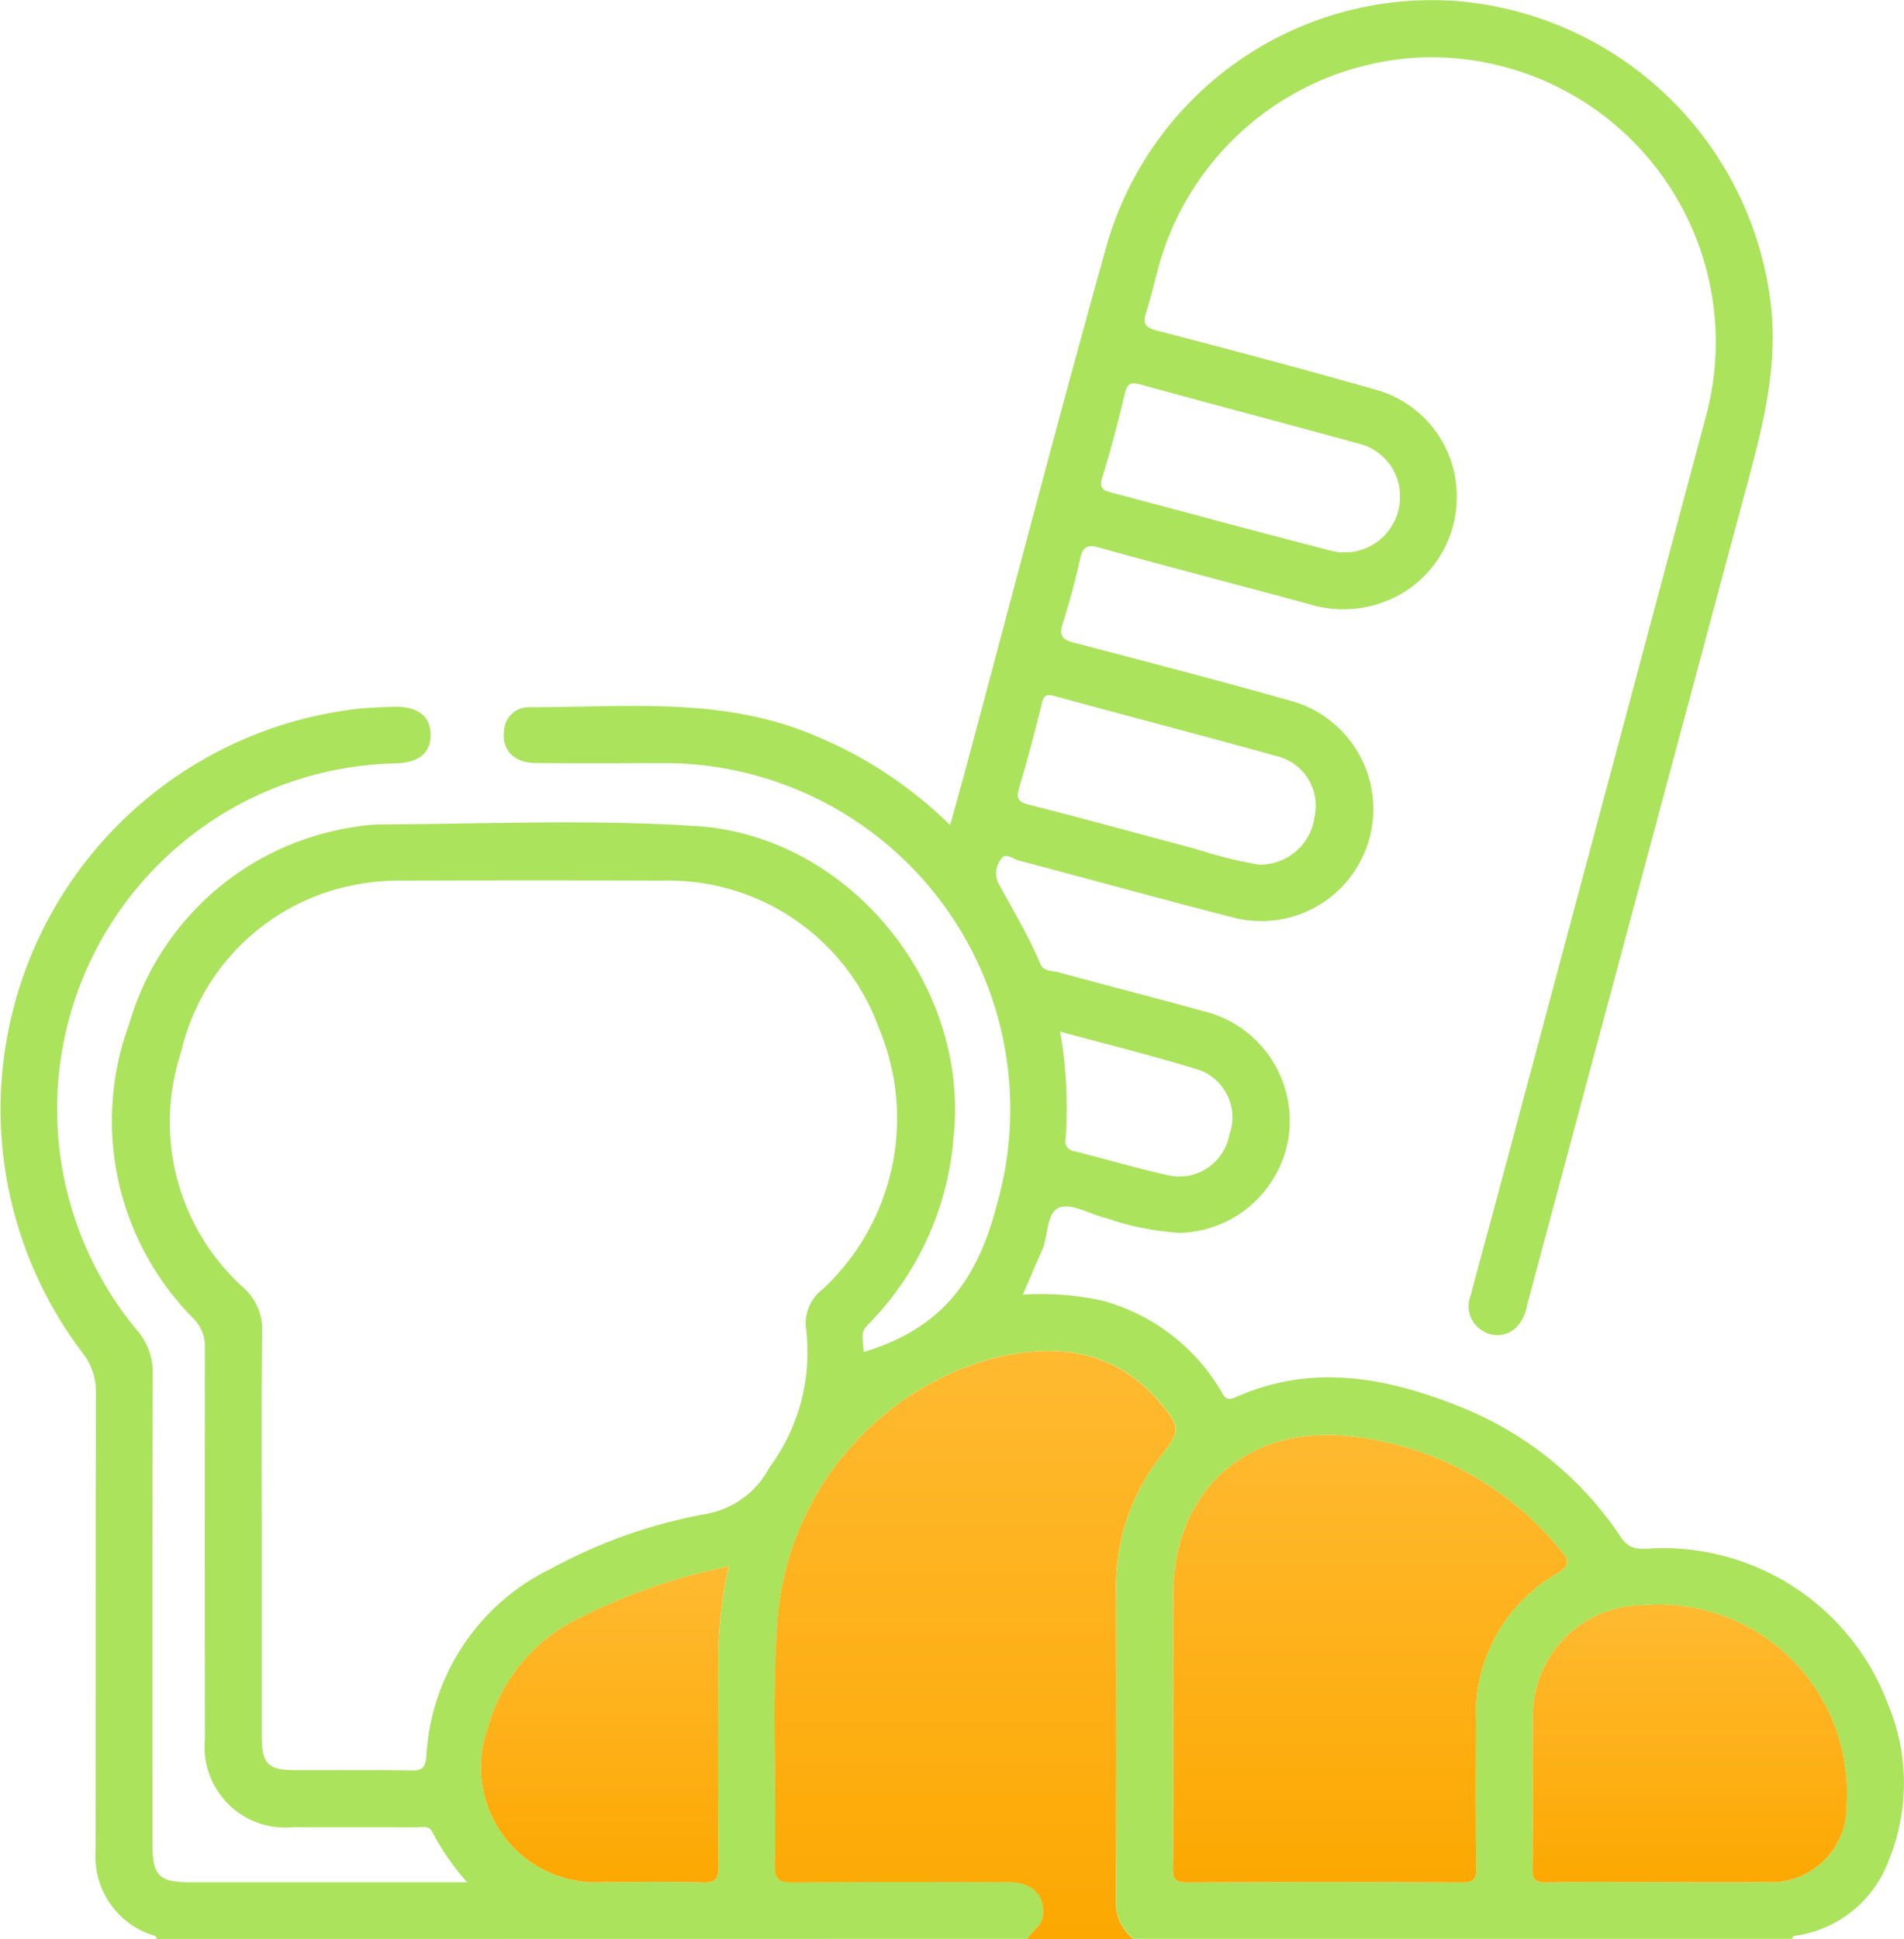
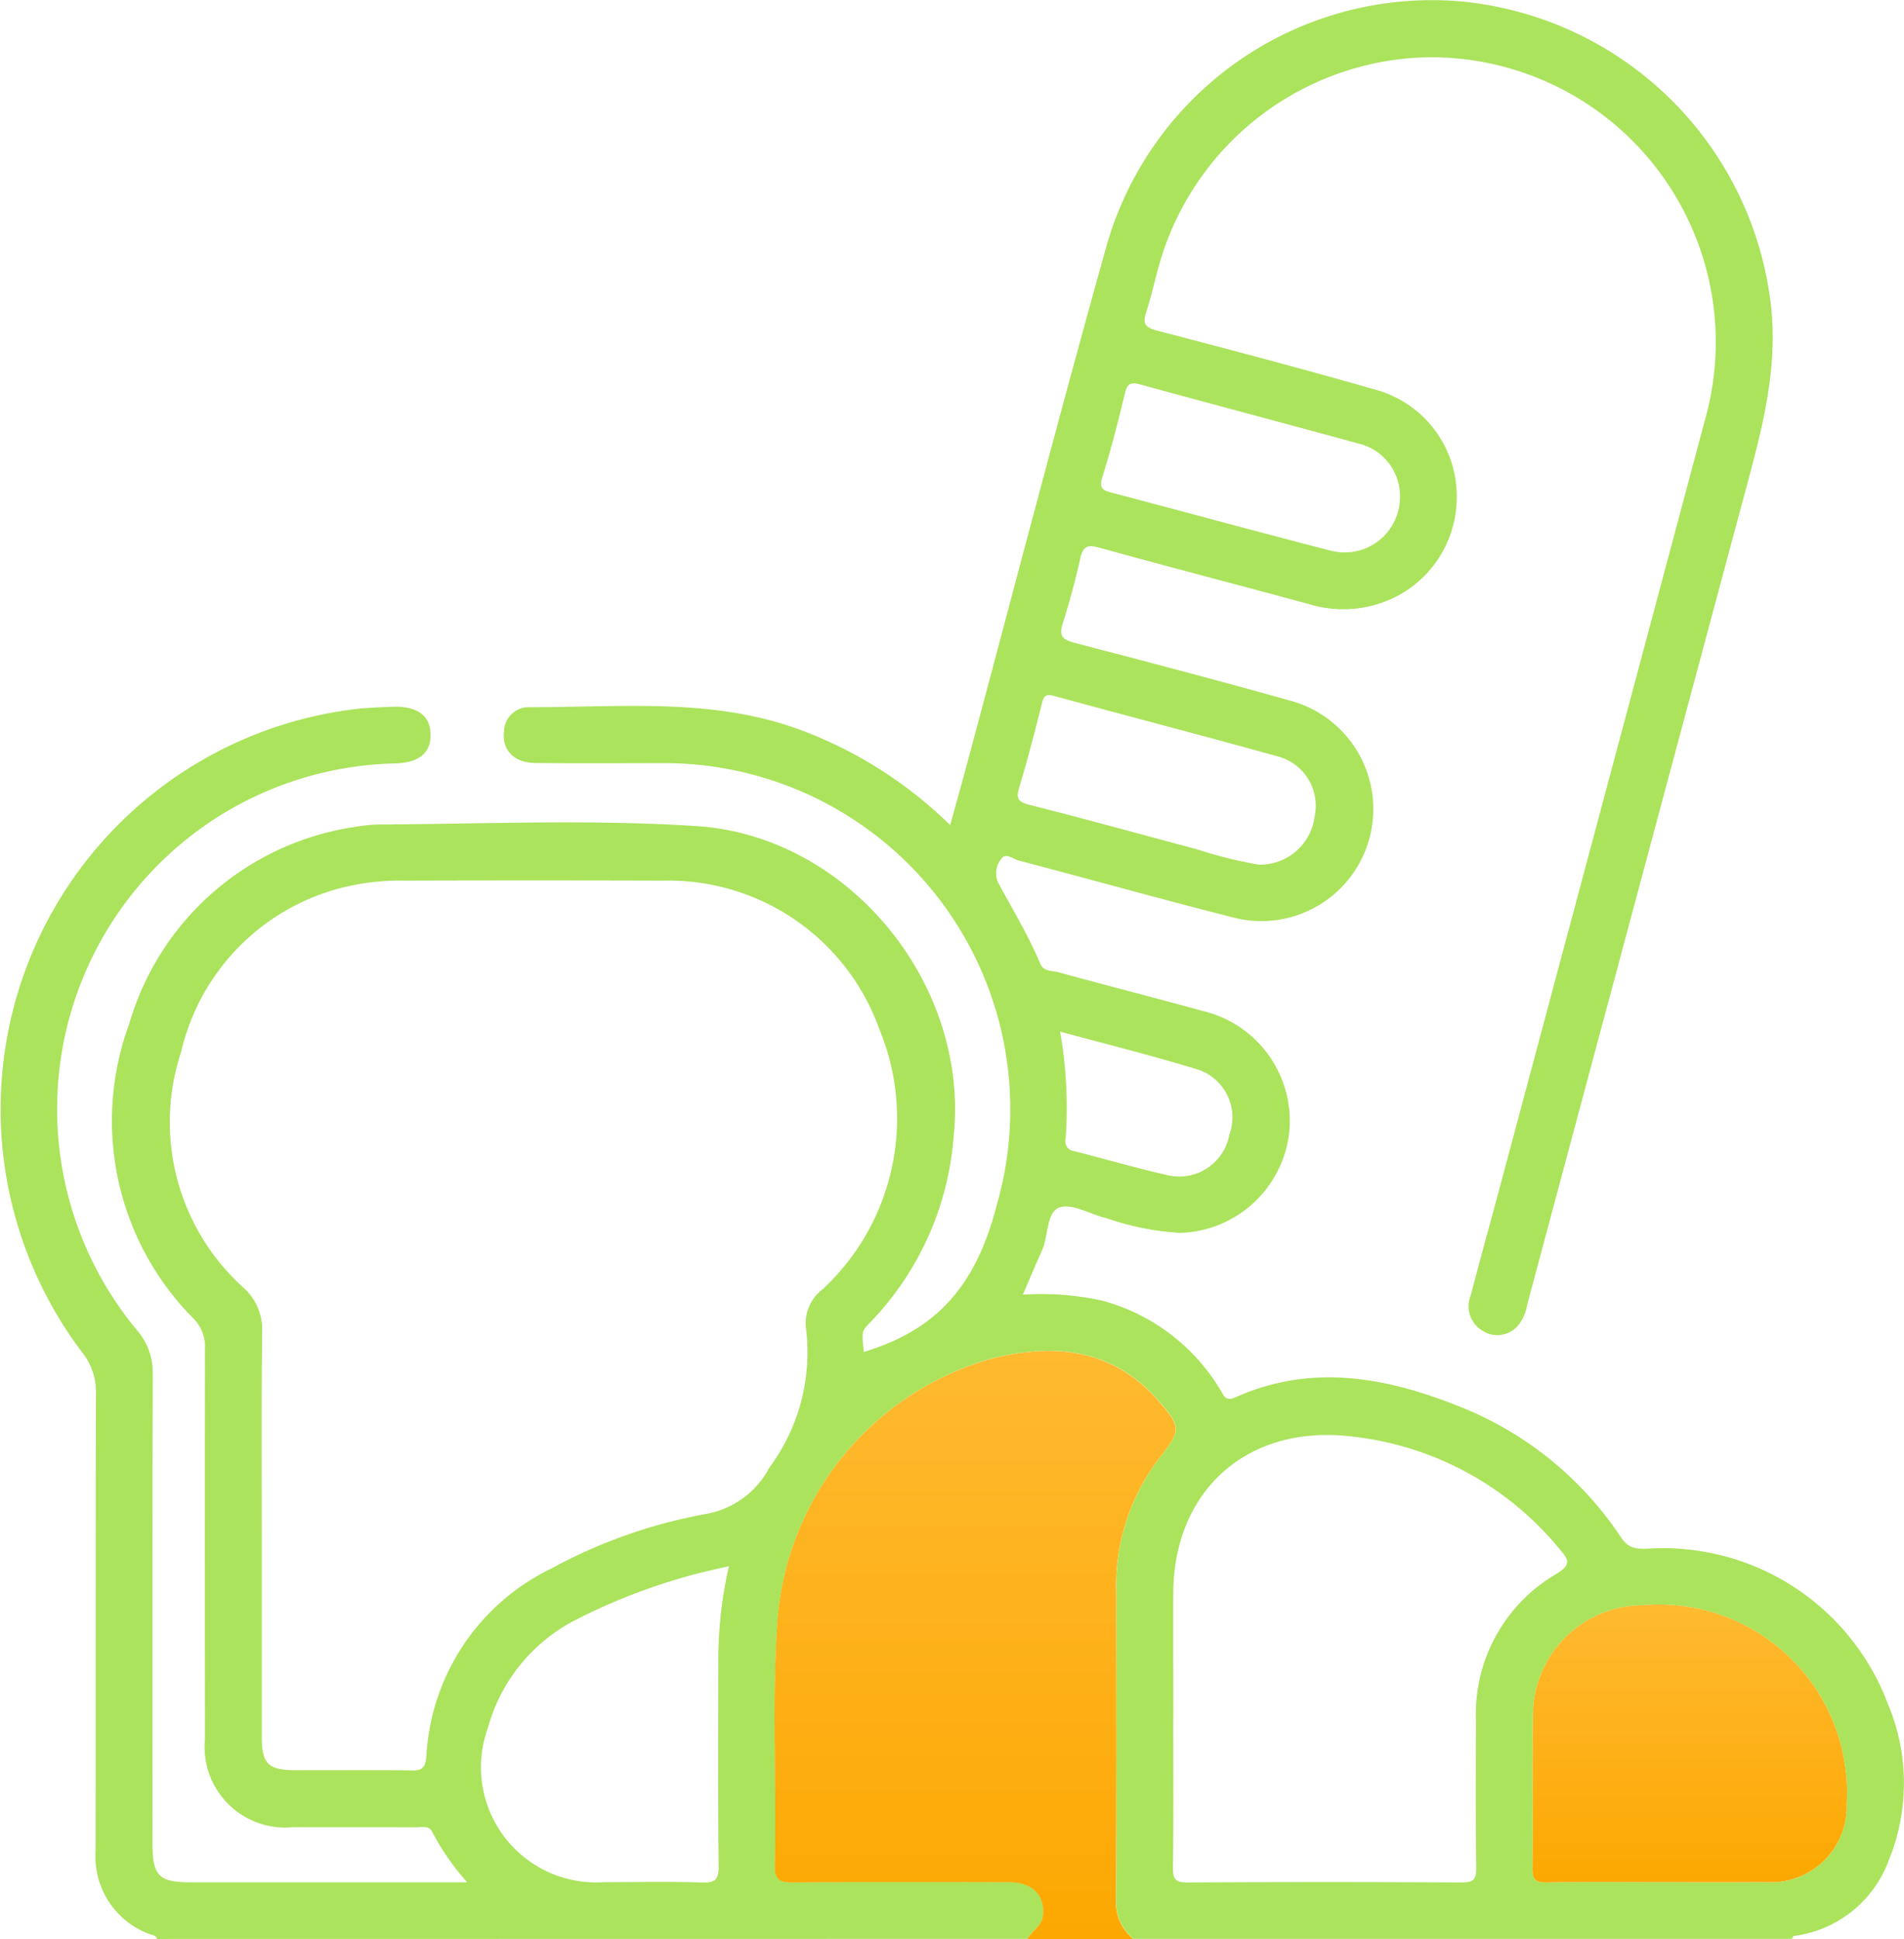
<svg xmlns="http://www.w3.org/2000/svg" id="Group_154" data-name="Group 154" width="86.002" height="87.549" viewBox="0 0 86.002 87.549">
  <defs>
    <linearGradient id="linear-gradient" x1="0.5" x2="0.5" y2="1" gradientUnits="objectBoundingBox">
      <stop offset="0" stop-color="#ffba31" />
      <stop offset="1" stop-color="#fca801" />
    </linearGradient>
  </defs>
  <path id="Path_585" data-name="Path 585" d="M-69.309-831.692c-.041-.177-.207-.166-.33-.219a3.73,3.73,0,0,1-2.443-3.734c.011-6.895,0-13.789.017-20.684a2.84,2.84,0,0,0-.626-1.854,18.2,18.2,0,0,1,12.261-29.031c.564-.073,1.136-.088,1.705-.113,1.15-.051,1.753.372,1.775,1.229.021.839-.5,1.3-1.617,1.328a15.633,15.633,0,0,0-7.547,2.143A15.62,15.62,0,0,0-70.229-859.2a2.911,2.911,0,0,1,.731,2.01c-.021,7.066-.013,14.131-.012,21.2,0,1.451.291,1.74,1.742,1.74h12.474a11.3,11.3,0,0,1-1.568-2.249c-.151-.345-.487-.232-.755-.234-1.852-.007-3.7,0-5.556-.006a3.639,3.639,0,0,1-3.966-3.991q-.013-8.8,0-17.607a1.8,1.8,0,0,0-.512-1.361A12.656,12.656,0,0,1-70.565-873a12.515,12.515,0,0,1,10.172-8.9,7.07,7.07,0,0,1,1.276-.114c4.728-.03,9.465-.234,14.183.073,6.9.449,12.346,7.168,11.609,14.04a13.546,13.546,0,0,1-3.774,8.377c-.389.4-.377.408-.28,1.326,3.216-.977,5.041-2.884,6.005-6.636A15.628,15.628,0,0,0-46.6-884.782c-1.88,0-3.761.016-5.641-.009-.954-.013-1.5-.605-1.389-1.437a1.113,1.113,0,0,1,1.126-1.083c4.141.017,8.323-.457,12.342,1.058a19.146,19.146,0,0,1,6.681,4.268c.268-.97.516-1.846.752-2.725,2.1-7.819,4.134-15.657,6.319-23.452A15.281,15.281,0,0,1-10.554-919.19,15.566,15.566,0,0,1,3.569-905.662c.38,2.951-.35,5.7-1.1,8.478q-4.95,18.438-9.891,36.878a1.868,1.868,0,0,1-.471.984,1.223,1.223,0,0,1-1.5.192,1.291,1.291,0,0,1-.571-1.63c.408-1.567.843-3.127,1.262-4.691q4.684-17.494,9.359-34.991a12.861,12.861,0,0,0-12.8-16.207,12.878,12.878,0,0,0-11.855,9.22c-.221.764-.388,1.545-.631,2.3-.16.5-.047.674.478.811,3.325.868,6.65,1.744,9.953,2.692a4.982,4.982,0,0,1,3.6,4.856,5.037,5.037,0,0,1-3.558,4.8,5.271,5.271,0,0,1-3.106.009c-3.152-.857-6.316-1.674-9.464-2.547-.537-.149-.749-.082-.875.473-.226,1-.489,1.988-.8,2.962-.175.555.009.72.526.854,3.271.854,6.542,1.71,9.8,2.627a5.066,5.066,0,0,1,3.48,6.386,5.056,5.056,0,0,1-6,3.417c-3.277-.829-6.533-1.744-9.8-2.6-.244-.064-.569-.364-.77-.081a1.039,1.039,0,0,0-.16,1.057c.657,1.226,1.384,2.414,1.921,3.7.144.345.537.295.82.373,2.191.6,4.393,1.163,6.585,1.765a5.1,5.1,0,0,1,3.815,5.617,5.112,5.112,0,0,1-4.92,4.385,12.451,12.451,0,0,1-3.332-.669c-.718-.165-1.537-.681-2.108-.476-.6.217-.49,1.281-.788,1.94-.289.639-.559,1.286-.864,1.994a12.769,12.769,0,0,1,3.611.276,8.939,8.939,0,0,1,5.31,4.023c.161.261.225.539.681.335,3.459-1.548,6.856-.9,10.179.44a15.635,15.635,0,0,1,7.242,5.893c.376.561.814.516,1.31.495a10.854,10.854,0,0,1,10.746,7.032,9.2,9.2,0,0,1,.051,7,5.29,5.29,0,0,1-4.305,3.463c-.034,0-.057.084-.086.129H-25.2a2.121,2.121,0,0,1-.786-1.751c.028-4.644.021-9.287.011-13.931a9.477,9.477,0,0,1,1.962-6.046c.983-1.262.977-1.391-.111-2.632a6.532,6.532,0,0,0-.537-.549c-2.007-1.807-4.368-1.9-6.823-1.327a13.309,13.309,0,0,0-9.781,11.753c-.279,3.7-.041,7.4-.132,11.106-.017.678.18.834.837.828,3.248-.035,6.5-.02,9.744-.013,1.054,0,1.624.59,1.534,1.479-.051.505-.508.7-.7,1.083Zm4.735-18.347q0,4.613,0,9.225c0,1.215.291,1.5,1.524,1.5,1.737.005,3.474-.016,5.211.012.492.008.648-.09.7-.634a10.006,10.006,0,0,1,5.628-8.474,23.336,23.336,0,0,1,7.041-2.48,4.019,4.019,0,0,0,2.823-2.087,8.721,8.721,0,0,0,1.645-6.362,1.941,1.941,0,0,1,.774-1.7,10.527,10.527,0,0,0,2.542-11.75,10.11,10.11,0,0,0-9.75-6.689q-5.851-.018-11.7,0a10.638,10.638,0,0,0-2.123.17,9.973,9.973,0,0,0-7.957,7.563,10.062,10.062,0,0,0,2.8,10.632,2.529,2.529,0,0,1,.859,2.017C-64.594-856.076-64.575-853.057-64.575-850.039Zm41.17,8.468c0,2.221.016,4.443-.012,6.664-.007.515.114.667.651.664q6.194-.036,12.388,0c.526,0,.666-.13.658-.657-.03-2.221-.019-4.442-.011-6.664a7.319,7.319,0,0,1,3.651-6.622c.711-.432.493-.676.13-1.105a14.1,14.1,0,0,0-9.442-5.094c-4.652-.54-7.993,2.428-8.012,7.09C-23.411-845.387-23.4-843.479-23.4-841.571Zm21.923,7.314c1.621,0,3.243.007,4.864,0a3.417,3.417,0,0,0,3.63-3.548,8.489,8.489,0,0,0-9.219-8.953,4.976,4.976,0,0,0-4.95,5.122c-.034,2.247.011,4.494-.021,6.741-.007.532.141.664.661.653C-4.838-834.279-3.159-834.257-1.481-834.257Zm-41.991-14.269c-.7.167-1.274.283-1.838.445a27.057,27.057,0,0,0-5.066,1.973,7.775,7.775,0,0,0-3.982,4.88,5.2,5.2,0,0,0,5.24,6.971c1.48,0,2.961-.03,4.439.015.6.018.749-.151.742-.747-.032-3.045-.019-6.09-.013-9.135A18.8,18.8,0,0,1-43.472-848.526ZM-19.53-880.2a2.482,2.482,0,0,0,2.512-2.176,2.3,2.3,0,0,0-1.659-2.709c-3.359-.937-6.736-1.808-10.1-2.731-.393-.108-.474,0-.561.346-.316,1.265-.644,2.529-1.02,3.777-.149.494-.075.658.454.791,2.529.638,5.043,1.336,7.564,2.005A19.022,19.022,0,0,0-19.53-880.2Zm6.368-16.589a2.438,2.438,0,0,0-1.888-2.428c-3.281-.9-6.573-1.767-9.855-2.668-.448-.123-.583-.01-.687.424-.3,1.268-.63,2.534-1.018,3.778-.151.483.021.579.409.681,3.318.875,6.628,1.781,9.952,2.635A2.5,2.5,0,0,0-13.162-896.791Zm-15.352,24.13a19.754,19.754,0,0,1,.25,4.84.441.441,0,0,0,.373.552c1.429.362,2.846.776,4.284,1.1A2.3,2.3,0,0,0-20.871-868a2.275,2.275,0,0,0-1.369-2.931C-24.266-871.56-26.329-872.067-28.515-872.661Z" transform="translate(76.398 919.241)" fill="#abe35d" />
  <path id="Path_586" data-name="Path 586" d="M139.213-536.721c.2-.384.652-.578.7-1.083.09-.889-.48-1.477-1.534-1.479-3.248-.007-6.5-.021-9.744.013-.657.007-.853-.15-.837-.828.091-3.7-.147-7.409.132-11.106a13.309,13.309,0,0,1,9.781-11.753c2.455-.578,4.815-.48,6.823,1.327a6.522,6.522,0,0,1,.537.549c1.088,1.241,1.094,1.37.111,2.632a9.477,9.477,0,0,0-1.962,6.046c.01,4.644.017,9.288-.011,13.931a2.121,2.121,0,0,0,.786,1.751Z" transform="translate(-92.803 624.27)" fill="url(#linear-gradient)" />
-   <path id="Path_587" data-name="Path 587" d="M232.8-528.252c0-1.908-.007-3.816,0-5.724.019-4.662,3.36-7.63,8.012-7.09a14.1,14.1,0,0,1,9.442,5.094c.363.43.581.673-.13,1.105a7.319,7.319,0,0,0-3.651,6.622c-.008,2.221-.02,4.443.011,6.664.007.527-.133.66-.658.657q-6.194-.035-12.388,0c-.537,0-.658-.149-.651-.664C232.813-523.809,232.8-526.031,232.8-528.252Z" transform="translate(-179.804 605.922)" fill="url(#linear-gradient)" />
  <path id="Path_588" data-name="Path 588" d="M333.253-483.829c-1.678,0-3.357-.022-5.034.013-.521.011-.669-.121-.661-.653.032-2.247-.013-4.494.021-6.741a4.976,4.976,0,0,1,4.95-5.122,8.488,8.488,0,0,1,9.219,8.953,3.417,3.417,0,0,1-3.63,3.548C336.5-483.823,334.875-483.829,333.253-483.829Z" transform="translate(-258.337 568.813)" fill="url(#linear-gradient)" />
-   <path id="Path_589" data-name="Path 589" d="M61.777-506.564a18.8,18.8,0,0,0-.479,4.4c-.005,3.045-.019,6.09.013,9.135.006.6-.142.765-.742.747-1.478-.046-2.959-.013-4.439-.015a5.2,5.2,0,0,1-5.24-6.971,7.775,7.775,0,0,1,3.982-4.88,27.059,27.059,0,0,1,5.066-1.973C60.5-506.281,61.08-506.4,61.777-506.564Z" transform="translate(-28.852 577.279)" fill="url(#linear-gradient)" />
</svg>